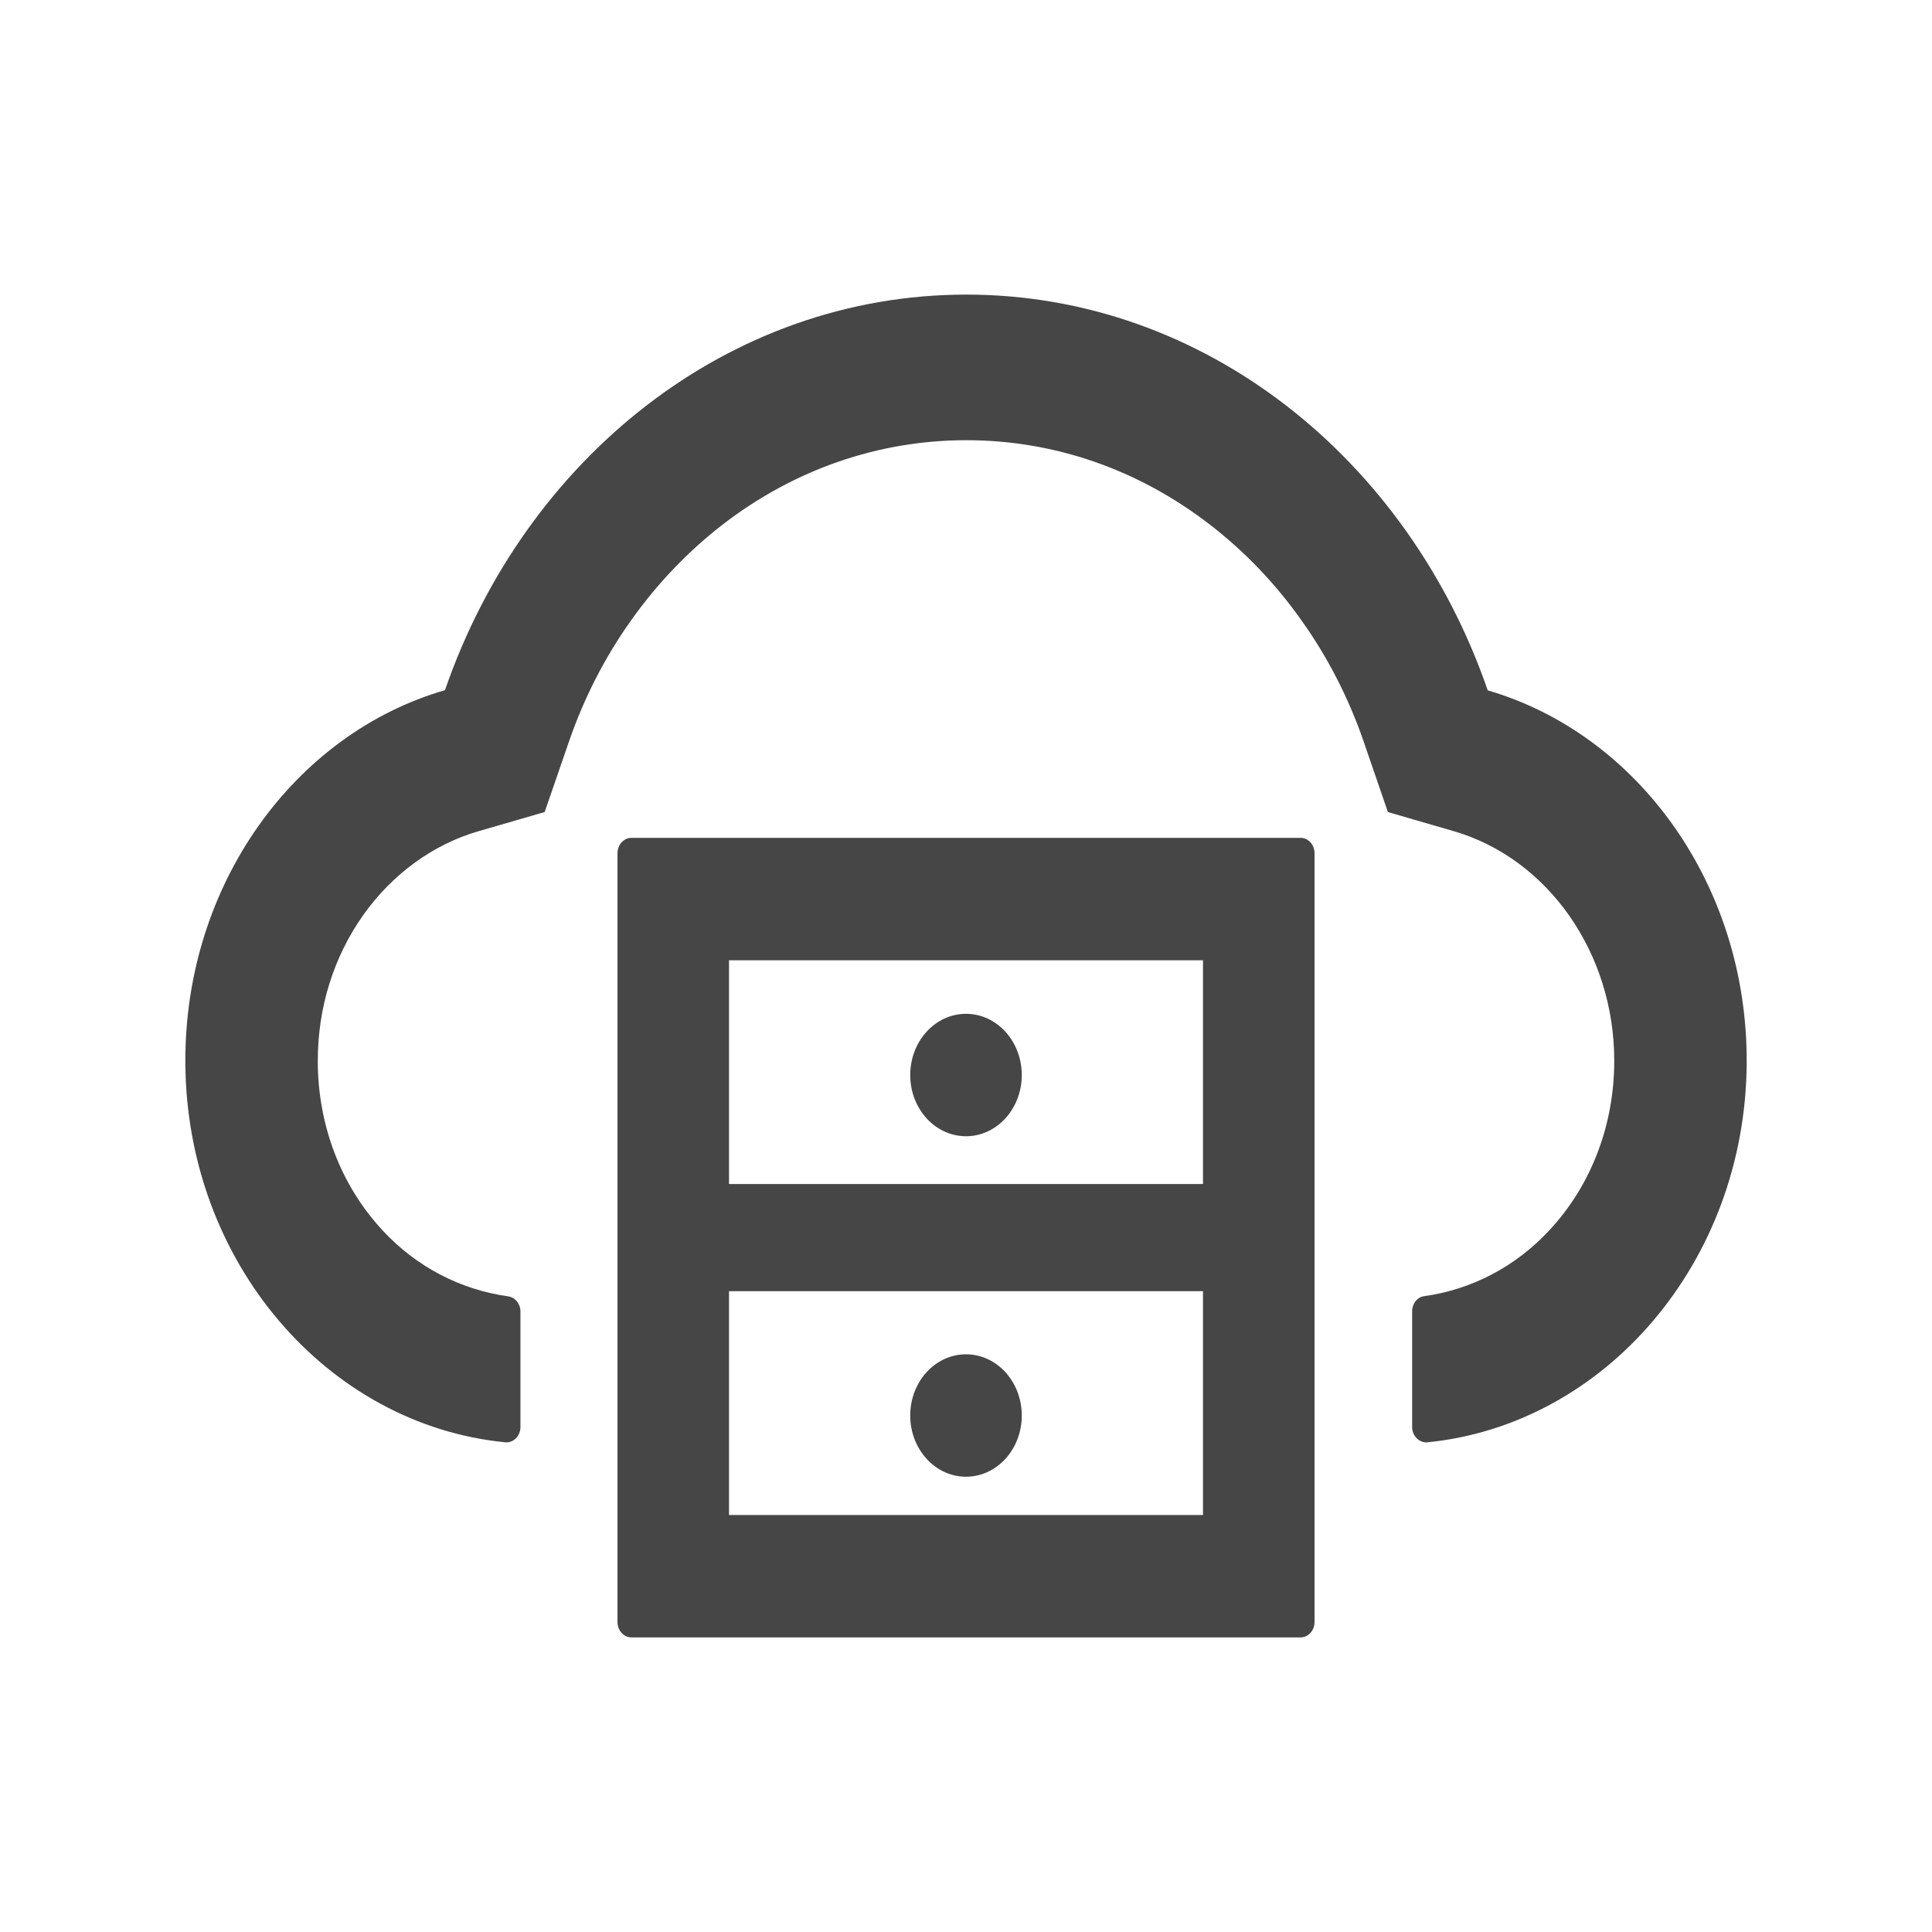
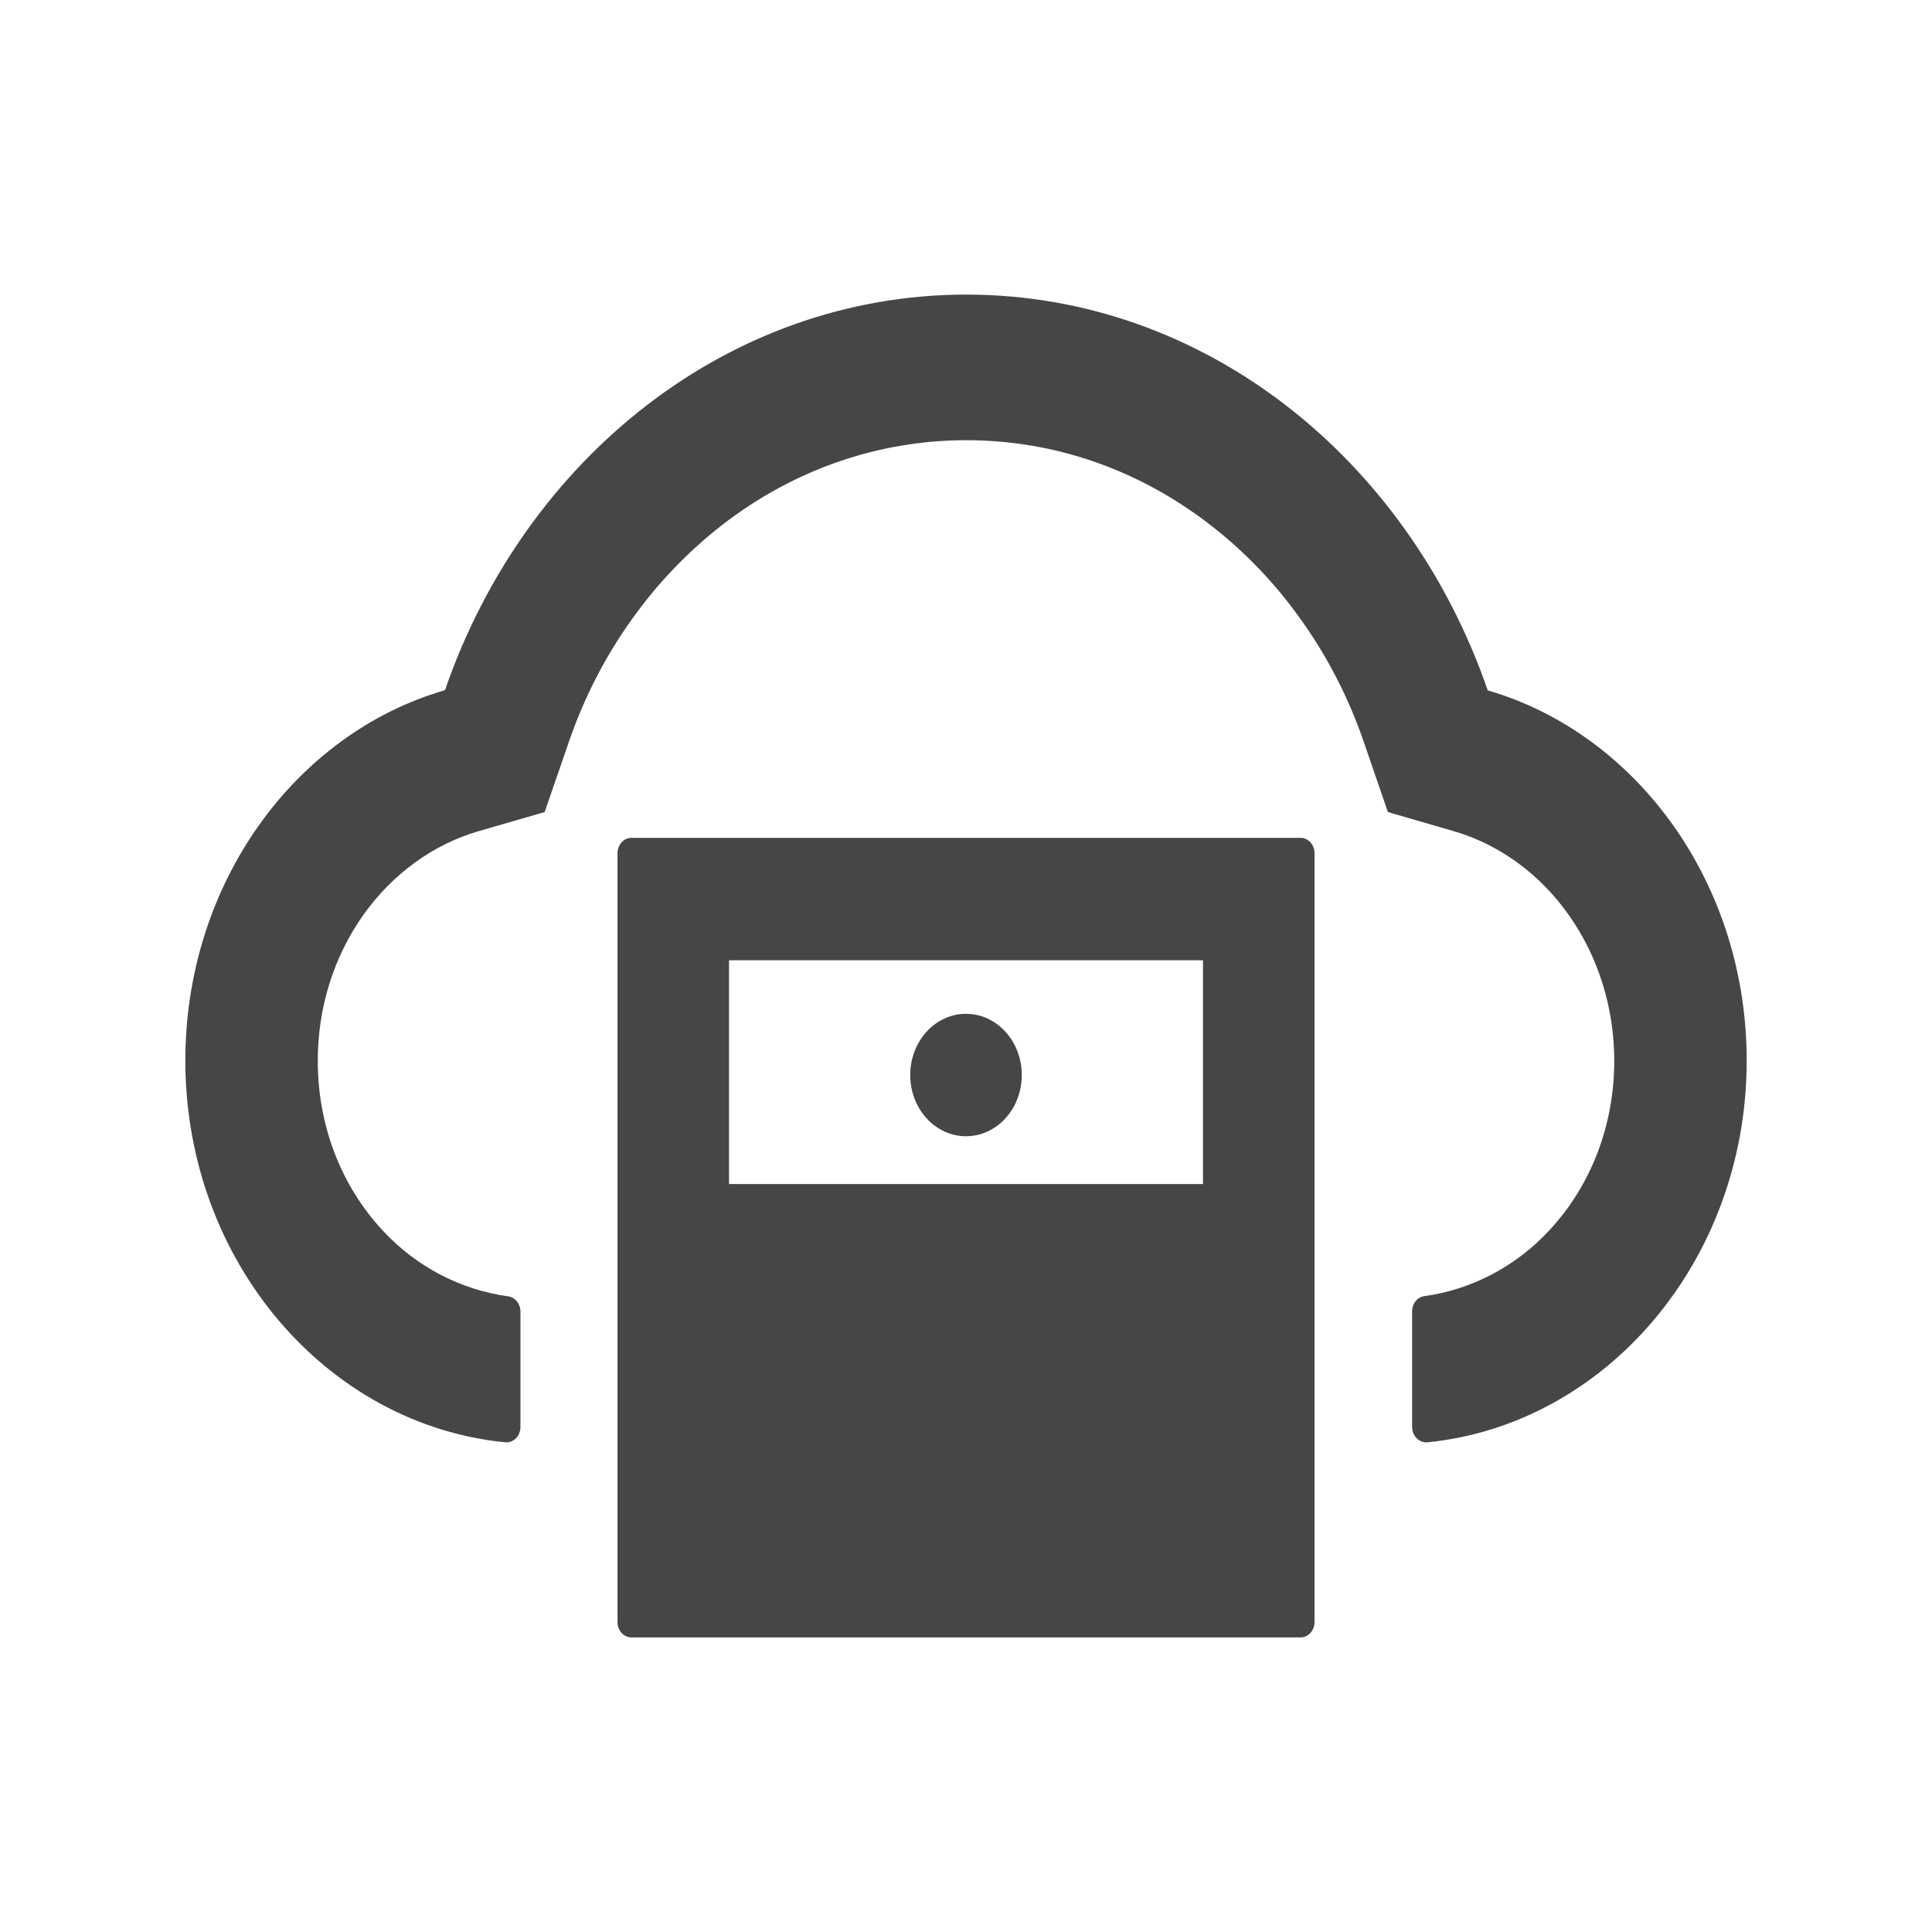
<svg xmlns="http://www.w3.org/2000/svg" id="a" viewBox="0 0 60 60">
-   <path id="b" d="M40.391,26.02h-20.781c-.238,0-.433.214-.433.475v23.881c0,.261.195.475.433.475h20.781c.238,0,.433-.214.433-.475v-23.881c0-.261-.195-.475-.433-.475ZM22.64,29.822h14.72v6.95h-14.72v-6.95ZM37.36,47.049h-14.72v-6.95h14.72v6.95ZM28.268,43.96c0,1.05.775,1.901,1.732,1.901s1.732-.851,1.732-1.901-.775-1.901-1.732-1.901-1.732.851-1.732,1.901ZM28.268,33.386c0,1.05.775,1.901,1.732,1.901s1.732-.851,1.732-1.901-.775-1.901-1.732-1.901-1.732.851-1.732,1.901ZM54.245,33.018c-.038,6.19-4.411,11.227-9.914,11.774-.254.024-.476-.196-.476-.475v-3.594c0-.238.157-.44.373-.469,1.461-.202,2.836-.909,3.891-2.049,1.299-1.396,2.013-3.267,2.013-5.263,0-3.344-2.051-6.273-4.984-7.129l-2.046-.594-.747-2.174c-.465-1.354-1.115-2.626-1.932-3.772-.806-1.141-1.759-2.139-2.836-2.97-2.224-1.723-4.844-2.632-7.576-2.632s-5.352.909-7.576,2.626c-1.072.832-2.029,1.83-2.836,2.97-.817,1.147-1.467,2.418-1.932,3.772l-.752,2.18-2.051.594c-1.402.404-2.673,1.325-3.577,2.596-.925,1.307-1.418,2.875-1.418,4.539,0,1.99.714,3.867,2.013,5.263,1.061,1.147,2.441,1.847,3.902,2.049.216.03.379.232.379.469v3.588c0,.279-.216.499-.471.475-5.52-.541-9.903-5.584-9.936-11.786-.027-5.548,3.404-10.224,8.063-11.572,2.479-7.182,8.794-12.285,16.192-12.285s13.713,5.109,16.192,12.291c4.649,1.354,8.074,6.03,8.042,11.578Z" style="fill:#464646;" />
+   <path id="b" d="M40.391,26.02h-20.781c-.238,0-.433.214-.433.475v23.881c0,.261.195.475.433.475h20.781c.238,0,.433-.214.433-.475v-23.881c0-.261-.195-.475-.433-.475ZM22.64,29.822h14.72v6.95h-14.72v-6.95ZM37.36,47.049h-14.72v-6.95v6.95ZM28.268,43.96c0,1.05.775,1.901,1.732,1.901s1.732-.851,1.732-1.901-.775-1.901-1.732-1.901-1.732.851-1.732,1.901ZM28.268,33.386c0,1.05.775,1.901,1.732,1.901s1.732-.851,1.732-1.901-.775-1.901-1.732-1.901-1.732.851-1.732,1.901ZM54.245,33.018c-.038,6.19-4.411,11.227-9.914,11.774-.254.024-.476-.196-.476-.475v-3.594c0-.238.157-.44.373-.469,1.461-.202,2.836-.909,3.891-2.049,1.299-1.396,2.013-3.267,2.013-5.263,0-3.344-2.051-6.273-4.984-7.129l-2.046-.594-.747-2.174c-.465-1.354-1.115-2.626-1.932-3.772-.806-1.141-1.759-2.139-2.836-2.97-2.224-1.723-4.844-2.632-7.576-2.632s-5.352.909-7.576,2.626c-1.072.832-2.029,1.83-2.836,2.97-.817,1.147-1.467,2.418-1.932,3.772l-.752,2.18-2.051.594c-1.402.404-2.673,1.325-3.577,2.596-.925,1.307-1.418,2.875-1.418,4.539,0,1.99.714,3.867,2.013,5.263,1.061,1.147,2.441,1.847,3.902,2.049.216.03.379.232.379.469v3.588c0,.279-.216.499-.471.475-5.52-.541-9.903-5.584-9.936-11.786-.027-5.548,3.404-10.224,8.063-11.572,2.479-7.182,8.794-12.285,16.192-12.285s13.713,5.109,16.192,12.291c4.649,1.354,8.074,6.03,8.042,11.578Z" style="fill:#464646;" />
</svg>